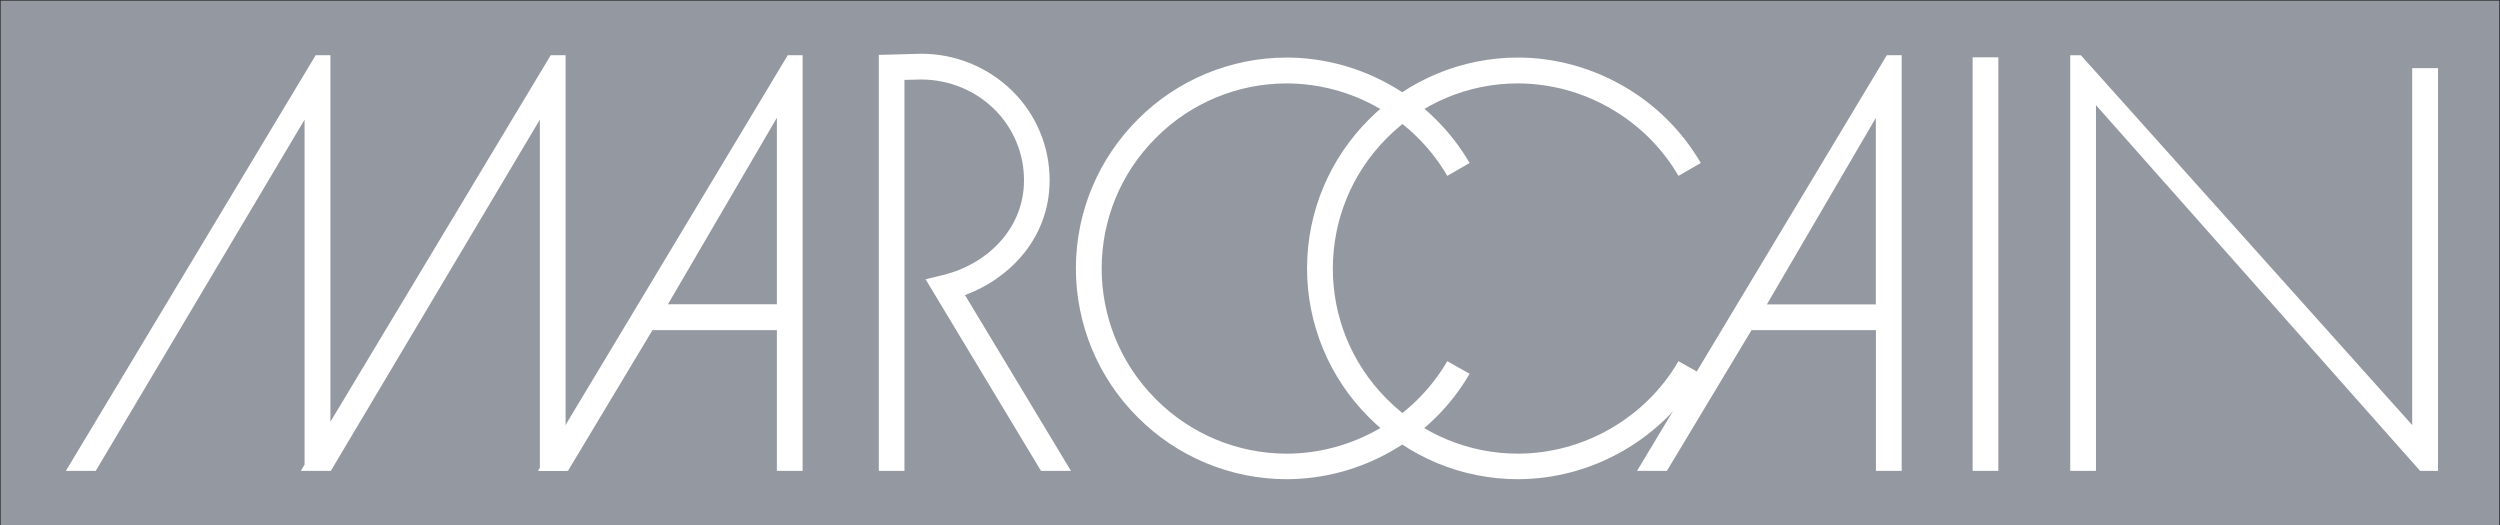
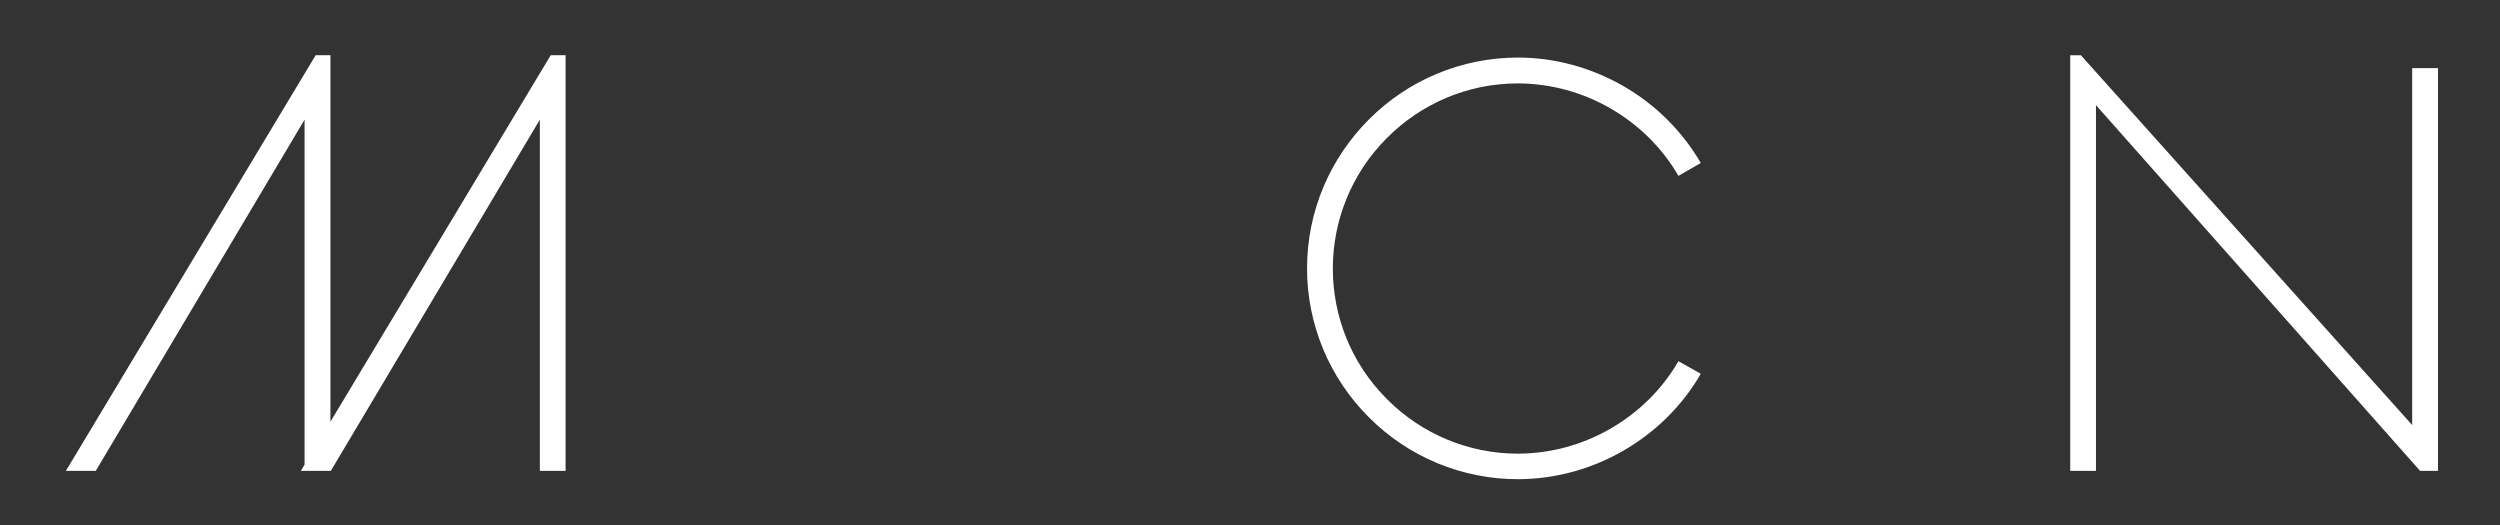
<svg xmlns="http://www.w3.org/2000/svg" width="2428px" height="510px" viewBox="0 0 2428 510" version="1.1">
  <rect x="0" y="0" width="2428" height="510" fill="#333333" stroke="none" />
  <title>marc-cain</title>
  <desc>Created with Sketch.</desc>
  <defs />
  <g id="Page-1" stroke="none" stroke-width="1" fill="none" fill-rule="evenodd">
    <g id="marc-cain" fill-rule="nonzero">
-       <polygon id="Shape" fill="#9498A0" points="2427.1 509.9 0.7 509.9 0.7 0.7 2427.2 0.7 2427.2 509.9" />
-       <path d="M1940.8,55.7 L1940.8,457.3 L1915.8,457.3 L1915.8,55.7 L1940.8,55.7 Z M1427.3,363 C1409.2,394.1 1383.3,419.8 1352.1,437.7 C1321,455.7 1285.7,465.3 1249.7,465.4 C1195.4,465.4 1143.4,443.8 1105,405.3 C1066.5,367 1044.9,314.9 1044.9,260.7 C1044.9,204.3 1067.9,153.1 1105,116 C1143.3,77.5 1195.4,55.9 1249.7,55.9 C1286.1,55.9 1321.4,65.9 1352.1,83.6 C1383.3,101.5 1409.2,127.3 1427.3,158.3 L1405.6,170.8 C1389.7,143.5 1367,120.9 1339.6,105.3 C1312.3,89.5 1281.3,81.1 1249.7,81 C1202,81 1156.3,100 1122.7,133.8 C1052.6,203.6 1052.3,317.1 1122.2,387.3 C1122.4,387.5 1122.6,387.7 1122.7,387.8 C1156.3,421.6 1202,440.6 1249.7,440.6 C1281.6,440.6 1312.6,431.8 1339.6,416.3 C1367,400.6 1389.7,378 1405.6,350.8 L1427.3,363 Z" id="Shape" fill="#FFFFFF" />
      <path d="M1651.8,363 C1633.8,394.3 1607.5,419.9 1576.6,437.7 C1545.5,455.7 1510.2,465.3 1474.2,465.4 C1419.9,465.4 1367.8,443.8 1329.5,405.3 C1291,367 1269.4,314.9 1269.4,260.7 C1269.4,204.3 1292.4,153.1 1329.5,116 C1367.8,77.5 1419.9,55.9 1474.2,55.9 C1510.5,55.9 1545.9,65.9 1576.6,83.6 C1607.8,101.5 1633.7,127.2 1651.8,158.3 L1630.1,170.8 C1614.3,143.4 1591.2,120.9 1564.1,105.3 C1536.8,89.5 1505.8,81.1 1474.2,81 C1424.7,81 1379.7,101.2 1347.2,133.8 C1277.1,203.7 1276.8,317.2 1346.7,387.3 C1346.9,387.5 1347,387.6 1347.2,387.8 C1380.8,421.6 1426.5,440.6 1474.2,440.6 C1505.8,440.5 1536.8,432.1 1564.1,416.3 C1591.2,400.7 1614.3,378.2 1630.1,350.8 L1651.8,363 Z M64,457.3 L297.8,68.2 L306.6,53.6 L320.9,53.6 L320.9,409.6 L526.1,68.2 L534.9,53.6 L549.3,53.6 L549.3,457.3 L524.3,457.3 L524.3,116.2 L321.3,457.3 L292.2,457.3 L295.8,451.2 L295.8,116.2 L93,457.3 L64,457.3 Z M2367.8,66.2 L2367.8,457.3 L2350.4,457.3 L2035.6,102.1 L2035.6,457.3 L2010.6,457.3 L2010.6,53.7 L2021,53.7 L2342.7,412.8 L2342.7,66.2 L2367.8,66.2 Z" id="Shape" fill="#FFFFFF" />
-       <path d="M1589.9,457.3 L1823.7,68.2 L1832.5,53.6 L1846.9,53.6 L1846.9,457.3 L1821.9,457.3 L1821.9,320.6 L1701.1,320.6 L1618.9,457.3 L1589.9,457.3 Z M1821.8,114.5 L1716,295.6 L1821.8,295.6 L1821.8,114.5 Z M853.5,457.3 L853.5,53.3 L865.7,53 L894.1,52.2 L894.4,52.2 C927.5,52.1 959.3,65 982.9,88.1 C1006.3,111 1019.5,142.4 1019.4,175.2 C1019.4,203.7 1009.1,228.9 992.1,248.8 C977.8,265.6 958.7,278.6 937.2,286.6 L1040.1,457.3 L1011,457.3 L907.7,285.8 L898.9,271.2 L915.5,267.2 C938.4,261.7 958.8,249.5 973.2,232.6 C986.5,217 994.5,197.3 994.5,175.2 C994.6,149.1 984.1,124.1 965.5,105.9 C947.4,88.2 922.4,77.3 894.7,77.2 L878.4,77.6 L878.4,457.3 L853.5,457.3 Z M522.5,457.3 L756.3,68.2 L765.1,53.6 L779.5,53.6 L779.5,457.3 L754.5,457.3 L754.5,320.6 L633.7,320.6 L551.6,457.3 L522.5,457.3 Z M754.5,114.4 L648.7,295.5 L754.5,295.5 L754.5,114.4 Z" id="Shape" fill="#FFFFFF" />
    </g>
  </g>
</svg>